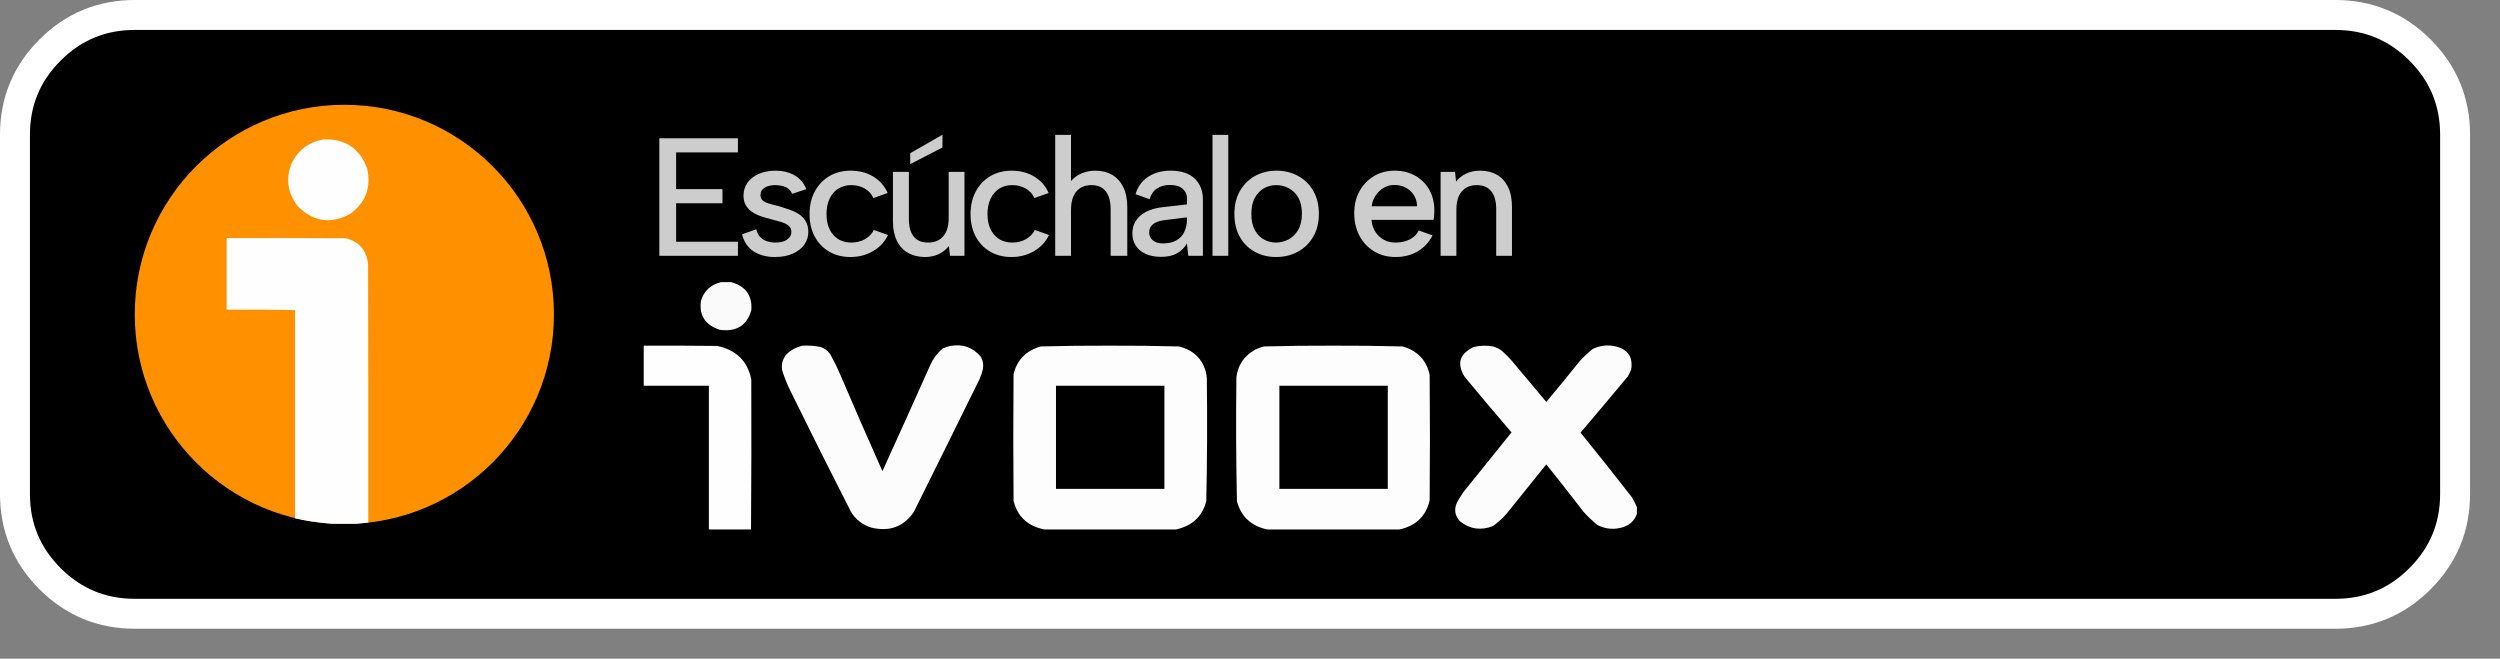
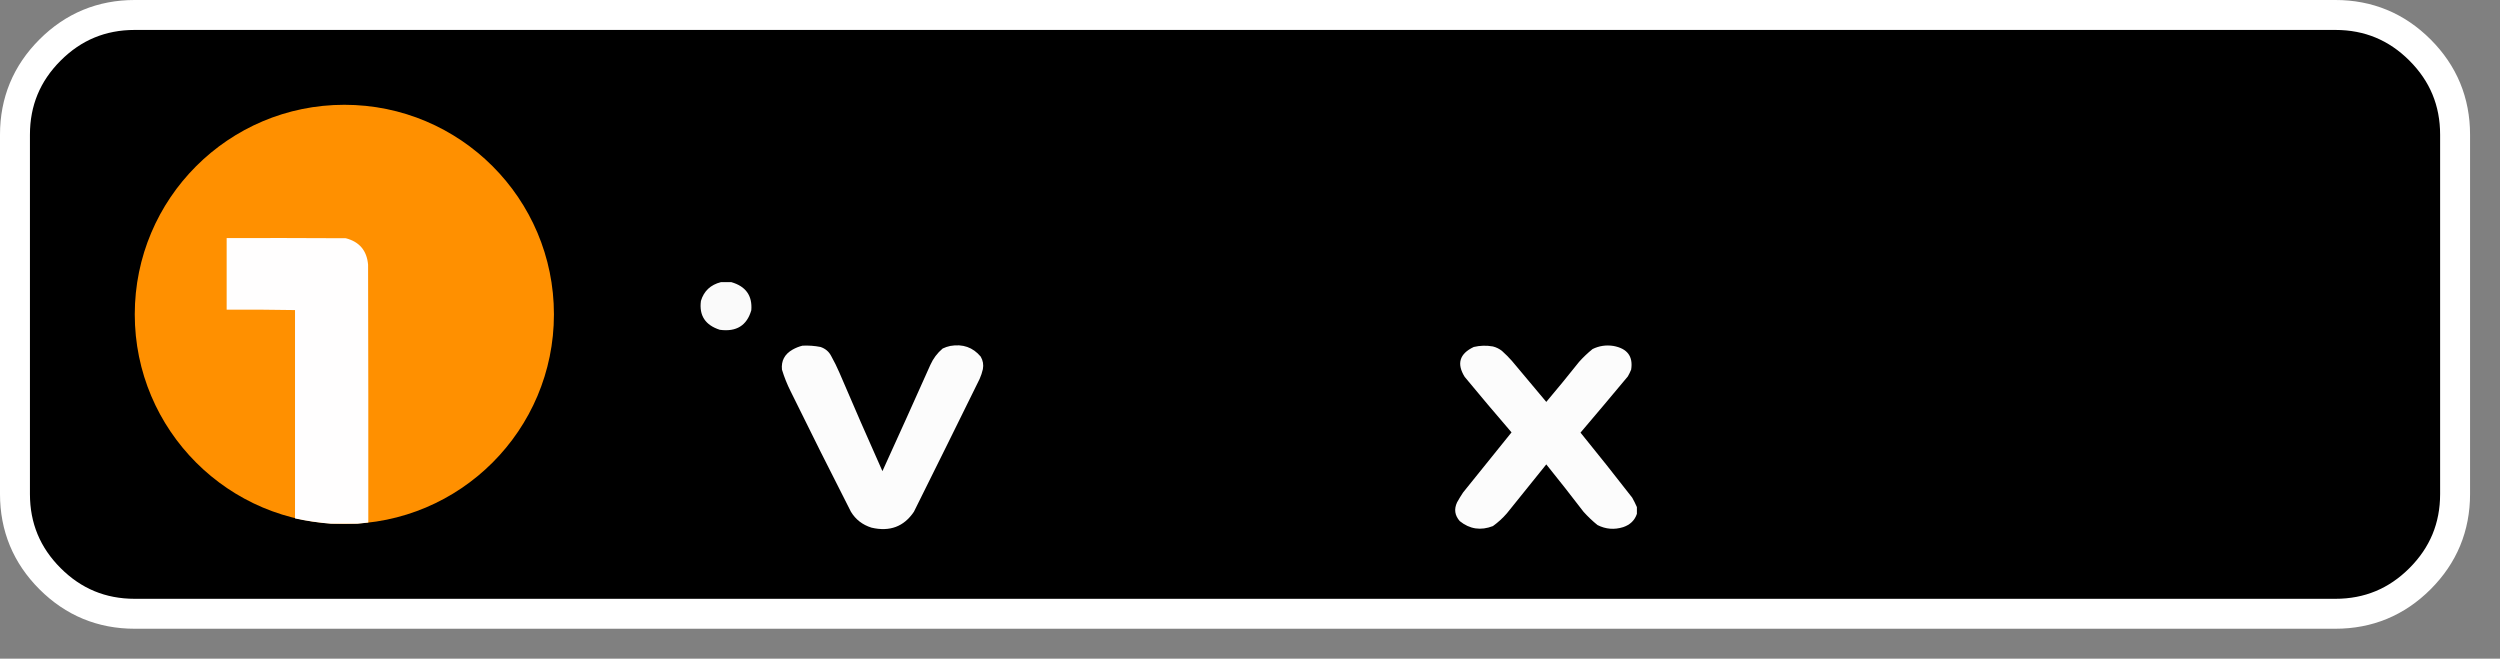
<svg xmlns="http://www.w3.org/2000/svg" xmlns:xlink="http://www.w3.org/1999/xlink" width="167px" height="44px" viewBox="0 0 167 44" version="1.1">
  <rect x="0" y="0" width="167" height="44" fill="#808080" stroke="none" />
  <defs>
    <path d="M167 0L167 0L167 44L0 44L0 0L167 0Z" id="path_1" />
    <clipPath id="clip_1">
      <use xlink:href="#path_1" />
    </clipPath>
  </defs>
  <g id="Badges" clip-path="url(#clip_1)">
    <path d="M167 0L167 0L167 44L0 44L0 0L167 0Z" id="Badges" fill="none" stroke="none" />
    <g id="Group" transform="translate(1 1)">
      <g id="Rectangle">
        <path d="M0 16L0 8C0 5.791 0.781 3.905 2.343 2.343C3.905 0.781 5.791 0 8 0L155 0C157.209 0 159.095 0.781 160.657 2.343C162.219 3.905 163 5.791 163 8L163 32C163 34.209 162.219 36.095 160.657 37.657C159.095 39.219 157.209 40 155 40L8 40C5.791 40 3.905 39.219 2.343 37.657C0.781 36.095 0 34.209 0 32L0 16Z" id="Rectangle" fill="#000000" fill-rule="evenodd" stroke="#FFFFFF" stroke-width="2" />
      </g>
    </g>
    <g id="Iconos" transform="translate(8 7)">
      <g id="ivoox" transform="translate(1.002 0)">
        <path d="M0 14.001C0 6.268 6.268 0 14.001 0C21.733 0 28.001 6.268 28.001 14.001C28.001 21.733 21.733 28.001 14.001 28.001C6.268 28.001 0 21.733 0 14.001L0 14.001Z" id="Oval" fill="#FF9000" fill-rule="evenodd" stroke="none" />
-         <path d="M12.62 2.311C14.072 2.264 15.043 2.92 15.532 4.279C15.803 5.545 15.416 6.552 14.37 7.301C13.072 7.99 11.91 7.812 10.883 6.768C10.224 5.92 10.078 4.99 10.446 3.979C10.882 3.045 11.607 2.489 12.62 2.311L12.62 2.311L12.62 2.311Z" id="Shape" fill="#FFFEFE" fill-rule="evenodd" stroke="none" />
        <path d="M6.139 8.901C8.791 8.896 11.444 8.901 14.096 8.914C15.005 9.149 15.502 9.737 15.586 10.678C15.6 16.421 15.605 22.163 15.6 27.905C15.35 27.931 15.104 27.959 14.862 27.987C14.278 27.987 13.695 27.987 13.112 27.987C12.306 27.92 11.504 27.802 10.705 27.632C10.705 22.992 10.705 18.353 10.705 13.713C9.188 13.686 7.666 13.677 6.139 13.686C6.139 12.091 6.139 10.496 6.139 8.901L6.139 8.901L6.139 8.901Z" id="Shape#1" fill="#FFFEFE" fill-rule="evenodd" stroke="none" />
      </g>
    </g>
    <g id="Escuchalo" transform="translate(44 9)">
-       <path d="M5.294 1.178L1.165 1.178L1.165 3.635L4.262 3.635L4.262 4.577L1.165 4.577L1.165 7.147L5.294 7.147L5.294 8.089L0.043 8.089L0.043 0.235L5.294 0.235L5.294 1.178L5.294 1.178ZM6.52 6.317C6.572 6.541 6.662 6.717 6.789 6.844C6.916 6.971 7.067 7.062 7.243 7.118C7.419 7.174 7.604 7.203 7.799 7.203C8.135 7.203 8.397 7.136 8.584 7.001C8.771 6.866 8.865 6.698 8.865 6.496C8.865 6.324 8.806 6.188 8.69 6.087C8.574 5.986 8.421 5.905 8.23 5.845C8.039 5.786 7.836 5.729 7.619 5.677C7.425 5.625 7.213 5.565 6.985 5.498C6.757 5.43 6.543 5.339 6.345 5.223C6.147 5.107 5.985 4.958 5.858 4.774C5.731 4.591 5.667 4.357 5.667 4.073C5.667 3.736 5.758 3.443 5.941 3.192C6.124 2.942 6.379 2.747 6.704 2.609C7.03 2.471 7.399 2.401 7.81 2.401C8.289 2.401 8.709 2.504 9.072 2.71C9.435 2.916 9.699 3.224 9.863 3.635L8.91 3.949C8.857 3.807 8.771 3.691 8.652 3.601C8.532 3.512 8.395 3.45 8.241 3.417C8.088 3.383 7.937 3.366 7.788 3.366C7.503 3.366 7.268 3.422 7.081 3.534C6.894 3.646 6.8 3.811 6.8 4.028C6.8 4.147 6.83 4.247 6.89 4.326C6.95 4.404 7.033 4.468 7.142 4.516C7.25 4.565 7.38 4.607 7.53 4.645C7.679 4.682 7.84 4.723 8.012 4.768C8.236 4.836 8.465 4.909 8.696 4.988C8.928 5.066 9.142 5.165 9.336 5.284C9.531 5.404 9.688 5.561 9.807 5.756C9.927 5.95 9.991 6.189 9.998 6.474C9.998 6.803 9.906 7.095 9.723 7.349C9.539 7.603 9.281 7.803 8.948 7.949C8.615 8.094 8.221 8.168 7.765 8.168C7.212 8.168 6.74 8.045 6.351 7.798C5.962 7.551 5.701 7.169 5.566 6.653L6.52 6.317L6.52 6.317ZM12.804 8.168C12.266 8.168 11.791 8.046 11.379 7.803C10.968 7.56 10.649 7.225 10.421 6.799C10.193 6.373 10.078 5.875 10.078 5.307C10.078 4.731 10.194 4.226 10.426 3.792C10.658 3.358 10.979 3.018 11.391 2.771C11.802 2.524 12.281 2.401 12.827 2.401C13.403 2.401 13.91 2.535 14.348 2.805C14.785 3.074 15.101 3.437 15.295 3.893L14.342 4.23C14.229 3.968 14.041 3.758 13.776 3.601C13.51 3.444 13.208 3.366 12.872 3.366C12.528 3.366 12.232 3.447 11.985 3.608C11.738 3.768 11.548 3.993 11.413 4.281C11.278 4.569 11.211 4.907 11.211 5.296C11.211 5.879 11.361 6.343 11.66 6.687C11.959 7.031 12.363 7.203 12.872 7.203C13.208 7.203 13.51 7.128 13.776 6.979C14.041 6.829 14.241 6.623 14.375 6.362L15.318 6.698C15.108 7.147 14.779 7.503 14.33 7.769C13.882 8.035 13.373 8.168 12.804 8.168L12.804 8.168ZM18.957 0L18.957 0.852L16.803 1.963L16.803 1.234L18.957 0L18.957 0ZM20.427 8.089L19.462 8.089L19.383 7.427C19.204 7.667 18.977 7.85 18.704 7.977C18.431 8.104 18.127 8.168 17.79 8.168C17.356 8.168 16.978 8.076 16.657 7.892C16.335 7.709 16.086 7.44 15.91 7.085C15.734 6.729 15.647 6.287 15.647 5.756L15.647 2.479L16.713 2.479L16.713 5.621C16.713 6.137 16.819 6.53 17.032 6.799C17.245 7.068 17.569 7.203 18.003 7.203C18.43 7.203 18.764 7.065 19.007 6.788C19.25 6.511 19.372 6.1 19.372 5.554L19.372 2.479L20.427 2.479L20.427 8.089L20.427 8.089ZM23.559 8.168C23.02 8.168 22.545 8.046 22.134 7.803C21.722 7.56 21.403 7.225 21.175 6.799C20.947 6.373 20.832 5.875 20.832 5.307C20.832 4.731 20.948 4.226 21.18 3.792C21.412 3.358 21.733 3.018 22.145 2.771C22.556 2.524 23.035 2.401 23.581 2.401C24.157 2.401 24.664 2.535 25.102 2.805C25.54 3.074 25.855 3.437 26.049 3.893L25.096 4.23C24.984 3.968 24.795 3.758 24.53 3.601C24.264 3.444 23.962 3.366 23.626 3.366C23.282 3.366 22.986 3.447 22.739 3.608C22.493 3.768 22.302 3.993 22.167 4.281C22.033 4.569 21.965 4.907 21.965 5.296C21.965 5.879 22.115 6.343 22.414 6.687C22.713 7.031 23.117 7.203 23.626 7.203C23.962 7.203 24.264 7.128 24.53 6.979C24.795 6.829 24.995 6.623 25.129 6.362L26.072 6.698C25.862 7.147 25.533 7.503 25.085 7.769C24.636 8.035 24.127 8.168 23.559 8.168L23.559 8.168ZM26.488 0.011L27.543 0.011L27.543 3.096C27.723 2.879 27.954 2.71 28.239 2.586C28.523 2.463 28.837 2.401 29.181 2.401C29.6 2.401 29.969 2.493 30.287 2.676C30.605 2.859 30.853 3.133 31.033 3.495C31.212 3.858 31.302 4.308 31.302 4.847L31.302 8.089L30.191 8.089L30.191 4.981C30.191 4.458 30.083 4.058 29.866 3.781C29.649 3.504 29.331 3.366 28.912 3.366C28.478 3.366 28.141 3.508 27.902 3.792C27.663 4.076 27.543 4.491 27.543 5.037L27.543 8.089L26.488 8.089L26.488 0.011L26.488 0.011ZM35.377 8.089L35.288 7.27C35.116 7.555 34.892 7.773 34.619 7.926C34.346 8.079 33.994 8.157 33.56 8.157C33.156 8.157 32.812 8.091 32.527 7.96C32.243 7.829 32.024 7.646 31.87 7.41C31.717 7.174 31.641 6.9 31.641 6.586C31.641 6.115 31.817 5.724 32.168 5.414C32.52 5.104 33.029 4.91 33.694 4.836L35.288 4.656L35.288 4.218C35.288 3.979 35.19 3.776 34.996 3.608C34.801 3.439 34.521 3.354 34.154 3.354C33.81 3.354 33.519 3.435 33.279 3.596C33.04 3.757 32.879 3.994 32.797 4.308L31.854 3.972C31.996 3.478 32.274 3.093 32.69 2.816C33.105 2.539 33.608 2.401 34.199 2.401C34.902 2.401 35.437 2.576 35.804 2.928C36.17 3.28 36.354 3.743 36.354 4.319L36.354 8.089L35.377 8.089L35.377 8.089ZM35.288 5.52L33.75 5.711C33.421 5.756 33.174 5.848 33.01 5.986C32.845 6.125 32.763 6.305 32.763 6.53C32.763 6.739 32.843 6.913 33.004 7.051C33.164 7.189 33.391 7.259 33.683 7.259C34.042 7.259 34.341 7.192 34.581 7.057C34.82 6.923 34.997 6.734 35.113 6.491C35.229 6.248 35.288 5.965 35.288 5.643L35.288 5.52L35.288 5.52ZM36.996 0.011L38.05 0.011L38.05 8.089L36.996 8.089L36.996 0.011L36.996 0.011ZM41.239 8.168C40.708 8.168 40.232 8.05 39.809 7.814C39.387 7.578 39.055 7.247 38.816 6.817C38.576 6.386 38.457 5.879 38.457 5.296C38.457 4.705 38.58 4.192 38.827 3.758C39.074 3.325 39.411 2.99 39.837 2.755C40.263 2.519 40.742 2.401 41.273 2.401C41.804 2.401 42.285 2.519 42.716 2.755C43.146 2.99 43.484 3.323 43.73 3.753C43.977 4.183 44.101 4.69 44.101 5.273C44.101 5.864 43.976 6.376 43.725 6.81C43.475 7.244 43.132 7.578 42.698 7.814C42.264 8.05 41.778 8.168 41.239 8.168L41.239 8.168ZM41.228 7.203C41.527 7.203 41.808 7.133 42.07 6.995C42.332 6.856 42.547 6.646 42.716 6.362C42.884 6.077 42.967 5.714 42.967 5.273C42.967 4.839 42.888 4.483 42.727 4.202C42.566 3.922 42.354 3.712 42.092 3.574C41.83 3.435 41.55 3.366 41.251 3.366C40.959 3.366 40.688 3.435 40.438 3.574C40.187 3.712 39.983 3.923 39.826 4.207C39.669 4.491 39.59 4.854 39.59 5.296C39.59 5.729 39.667 6.087 39.821 6.368C39.974 6.648 40.174 6.856 40.42 6.995C40.667 7.133 40.937 7.203 41.228 7.203L41.228 7.203ZM49.222 8.168C48.684 8.168 48.206 8.042 47.791 7.791C47.376 7.541 47.05 7.196 46.815 6.754C46.579 6.313 46.462 5.808 46.462 5.239C46.462 4.693 46.578 4.207 46.81 3.781C47.042 3.354 47.361 3.018 47.769 2.771C48.176 2.524 48.639 2.401 49.155 2.401C49.678 2.401 50.142 2.515 50.546 2.744C50.95 2.972 51.264 3.29 51.489 3.697C51.713 4.105 51.822 4.574 51.814 5.105C51.814 5.195 51.81 5.287 51.803 5.38C51.795 5.474 51.784 5.576 51.769 5.688L47.618 5.688C47.64 5.987 47.724 6.252 47.87 6.48C48.015 6.708 48.202 6.885 48.431 7.012C48.659 7.139 48.919 7.203 49.211 7.203C49.585 7.203 49.91 7.131 50.187 6.985C50.464 6.839 50.658 6.642 50.771 6.395L51.691 6.721C51.466 7.177 51.138 7.532 50.708 7.787C50.278 8.041 49.783 8.168 49.222 8.168L49.222 8.168ZM50.658 4.779C50.658 4.51 50.591 4.267 50.456 4.05C50.322 3.833 50.14 3.664 49.912 3.54C49.683 3.417 49.428 3.354 49.144 3.354C48.889 3.354 48.655 3.417 48.442 3.54C48.229 3.664 48.049 3.832 47.903 4.045C47.757 4.258 47.666 4.503 47.629 4.779L50.658 4.779L50.658 4.779ZM52.232 2.479L53.197 2.479L53.264 3.13C53.444 2.898 53.672 2.719 53.949 2.591C54.225 2.464 54.532 2.401 54.869 2.401C55.302 2.401 55.678 2.493 55.996 2.676C56.314 2.859 56.56 3.13 56.736 3.489C56.912 3.848 57 4.297 57 4.836L57 8.089L55.946 8.089L55.946 4.97C55.946 4.447 55.835 4.049 55.614 3.776C55.393 3.503 55.074 3.366 54.655 3.366C54.222 3.366 53.885 3.507 53.646 3.787C53.406 4.068 53.286 4.48 53.286 5.026L53.286 8.089L52.232 8.089L52.232 2.479L52.232 2.479Z" id="Gray" fill="#CDCDCD" fill-rule="evenodd" stroke="none" />
-     </g>
+       </g>
    <g id="Plataformas" transform="translate(42.415 18.676)">
      <g id="ivoox" transform="translate(0.585 0.171)">
        <path d="M5.157 0C5.388 0 5.62 0 5.852 0C6.821 0.28 7.266 0.906 7.187 1.878C6.892 2.899 6.191 3.334 5.084 3.183C4.112 2.871 3.691 2.228 3.822 1.252C4.021 0.593 4.466 0.176 5.157 0L5.157 0Z" id="Group" fill="#FFFFFF" fill-opacity="0.98" fill-rule="evenodd" stroke="none" />
-         <path d="M0 4.244C1.634 4.238 3.267 4.244 4.901 4.261C6.182 4.529 6.944 5.277 7.186 6.505C7.199 9.844 7.193 13.183 7.168 16.522C6.229 16.522 5.291 16.522 4.352 16.522C4.352 13.322 4.352 10.122 4.352 6.922C2.901 6.922 1.451 6.922 0 6.922C0 6.029 0 5.137 0 4.244L0 4.244Z" id="Group" fill="#FFFFFF" fill-opacity="0.994" fill-rule="evenodd" stroke="none" />
        <path d="M10.606 4.244C11.013 4.224 11.416 4.253 11.813 4.331C12.139 4.442 12.377 4.645 12.526 4.939C12.729 5.302 12.912 5.673 13.075 6.052C14.014 8.252 14.971 10.443 15.946 12.626C17.022 10.266 18.089 7.901 19.146 5.531C19.336 5.105 19.61 4.739 19.969 4.435C20.131 4.356 20.302 4.298 20.481 4.261C21.313 4.115 21.99 4.353 22.511 4.974C22.663 5.235 22.711 5.513 22.657 5.809C22.606 6.036 22.532 6.256 22.437 6.47C20.982 9.429 19.519 12.386 18.049 15.339C17.381 16.332 16.436 16.686 15.214 16.4C14.614 16.211 14.157 15.857 13.843 15.339C12.481 12.671 11.14 9.993 9.82 7.305C9.582 6.833 9.387 6.346 9.235 5.844C9.176 5.255 9.414 4.808 9.948 4.505C10.159 4.387 10.378 4.3 10.606 4.244L10.606 4.244Z" id="Group" fill="#FFFFFF" fill-opacity="0.988" fill-rule="evenodd" stroke="none" />
-         <path d="M35.549 16.522C32.624 16.522 29.698 16.522 26.772 16.522C25.66 16.304 24.971 15.667 24.706 14.609C24.681 11.791 24.681 8.974 24.706 6.157C24.929 5.203 25.532 4.582 26.516 4.296C28.057 4.256 29.599 4.238 31.142 4.244C32.686 4.238 34.228 4.256 35.769 4.296C36.685 4.53 37.277 5.081 37.542 5.948C37.578 6.109 37.602 6.271 37.616 6.435C37.651 9.172 37.639 11.908 37.579 14.644C37.303 15.665 36.627 16.291 35.549 16.522L35.549 16.522ZM27.54 6.922C29.954 6.922 32.368 6.922 34.782 6.922C34.782 9.218 34.782 11.513 34.782 13.809C32.368 13.809 29.954 13.809 27.54 13.809C27.54 11.513 27.54 9.218 27.54 6.922L27.54 6.922Z" id="Group" fill="#FFFFFF" fill-opacity="0.99" fill-rule="evenodd" stroke="none" />
-         <path d="M50.471 16.522C47.534 16.522 44.596 16.522 41.658 16.522C40.58 16.291 39.903 15.665 39.628 14.644C39.568 11.885 39.556 9.126 39.592 6.365C39.686 5.541 40.107 4.921 40.853 4.505C41.04 4.416 41.236 4.346 41.438 4.296C42.979 4.256 44.521 4.238 46.065 4.244C47.608 4.238 49.15 4.256 50.691 4.296C51.69 4.585 52.293 5.217 52.501 6.192C52.526 8.986 52.526 11.78 52.501 14.574C52.257 15.635 51.58 16.285 50.471 16.522L50.471 16.522ZM42.462 6.922C44.876 6.922 47.29 6.922 49.704 6.922C49.704 9.218 49.704 11.513 49.704 13.809C47.29 13.809 44.876 13.809 42.462 13.809C42.462 11.513 42.462 9.218 42.462 6.922L42.462 6.922Z" id="Group" fill="#FFFFFF" fill-opacity="0.991" fill-rule="evenodd" stroke="none" />
        <path d="M66.345 15.026C66.345 15.177 66.345 15.328 66.345 15.478C66.198 15.914 65.893 16.209 65.431 16.365C64.836 16.551 64.263 16.505 63.712 16.226C63.376 15.954 63.066 15.658 62.779 15.339C61.964 14.274 61.135 13.219 60.292 12.174C59.415 13.264 58.537 14.354 57.659 15.444C57.383 15.764 57.072 16.047 56.726 16.296C55.916 16.61 55.179 16.5 54.514 15.965C54.179 15.586 54.118 15.169 54.331 14.713C54.456 14.487 54.59 14.267 54.733 14.052C55.816 12.716 56.895 11.377 57.97 10.035C56.914 8.81 55.871 7.575 54.843 6.331C54.293 5.448 54.494 4.782 55.446 4.331C55.87 4.231 56.297 4.219 56.726 4.296C56.96 4.355 57.167 4.459 57.348 4.609C57.575 4.813 57.788 5.027 57.988 5.252C58.756 6.168 59.524 7.084 60.292 8C61.038 7.117 61.769 6.225 62.486 5.322C62.761 5.015 63.06 4.731 63.383 4.47C63.819 4.256 64.282 4.186 64.772 4.261C65.706 4.432 66.102 4.96 65.961 5.844C65.898 5.999 65.824 6.149 65.741 6.296C64.694 7.553 63.639 8.805 62.578 10.052C63.748 11.489 64.9 12.938 66.034 14.4C66.149 14.608 66.253 14.816 66.345 15.026L66.345 15.026Z" id="Group" fill="#FFFFFF" fill-opacity="0.988" fill-rule="evenodd" stroke="none" />
      </g>
    </g>
  </g>
</svg>